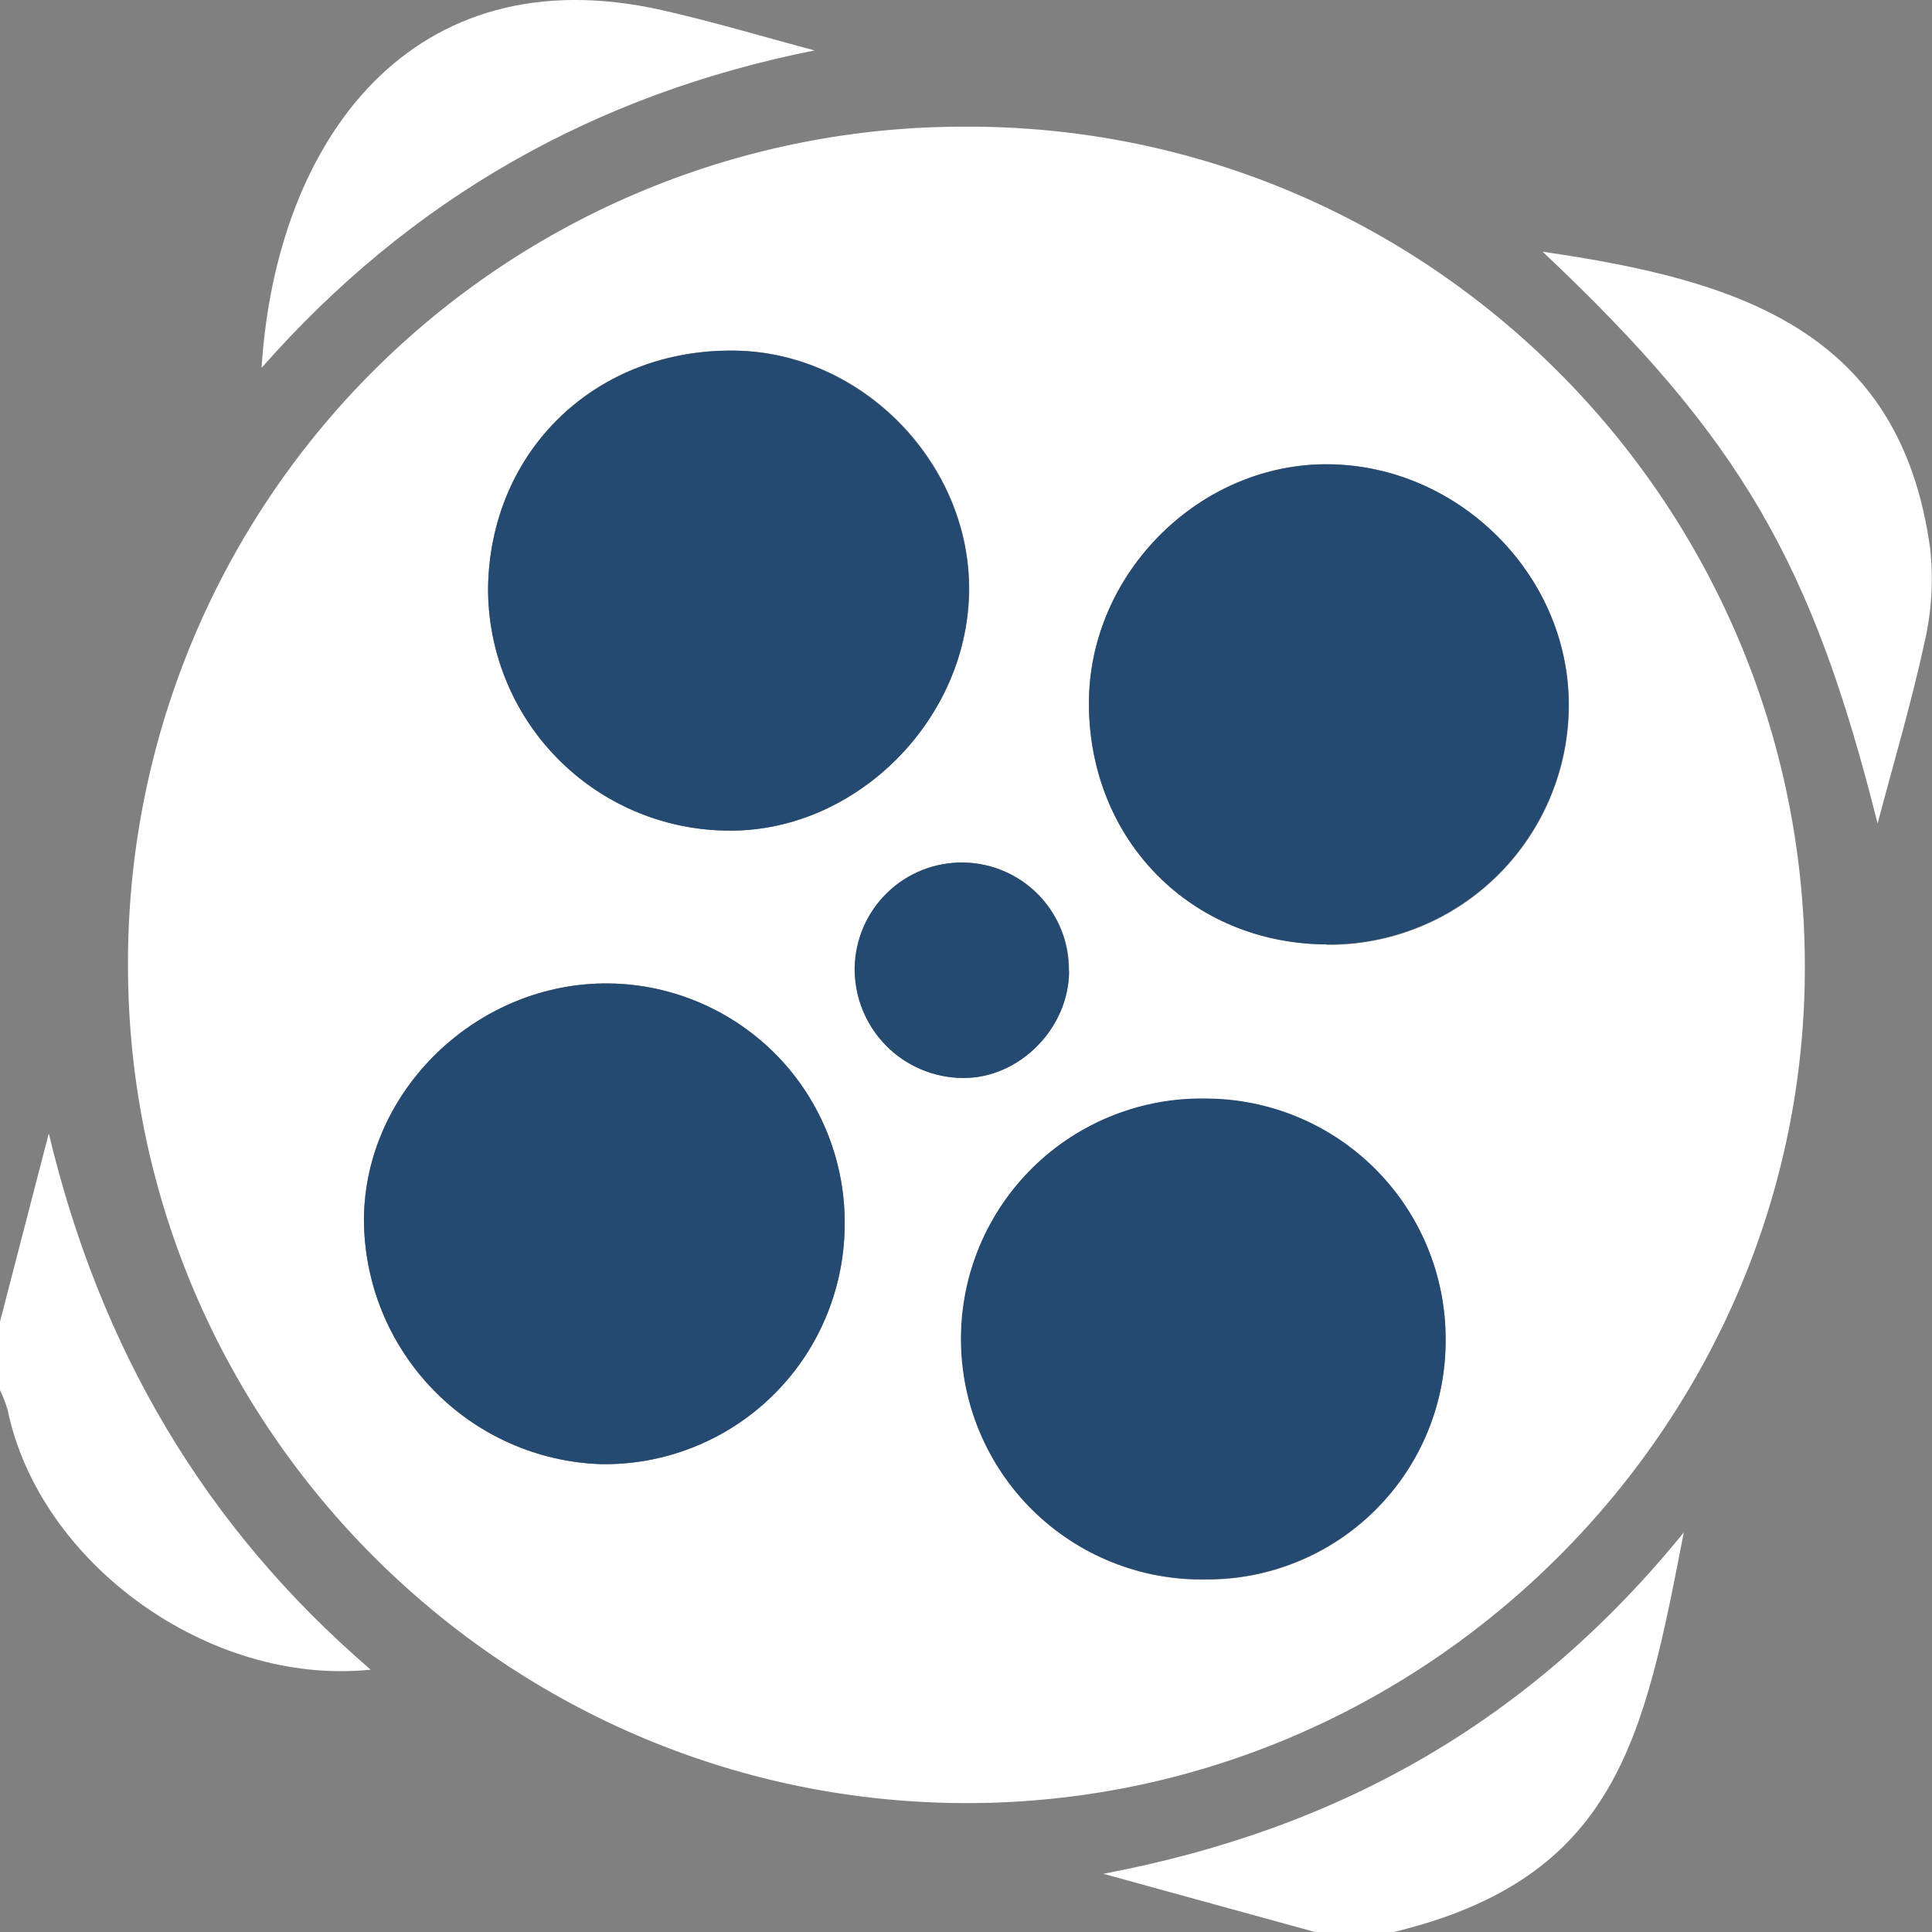
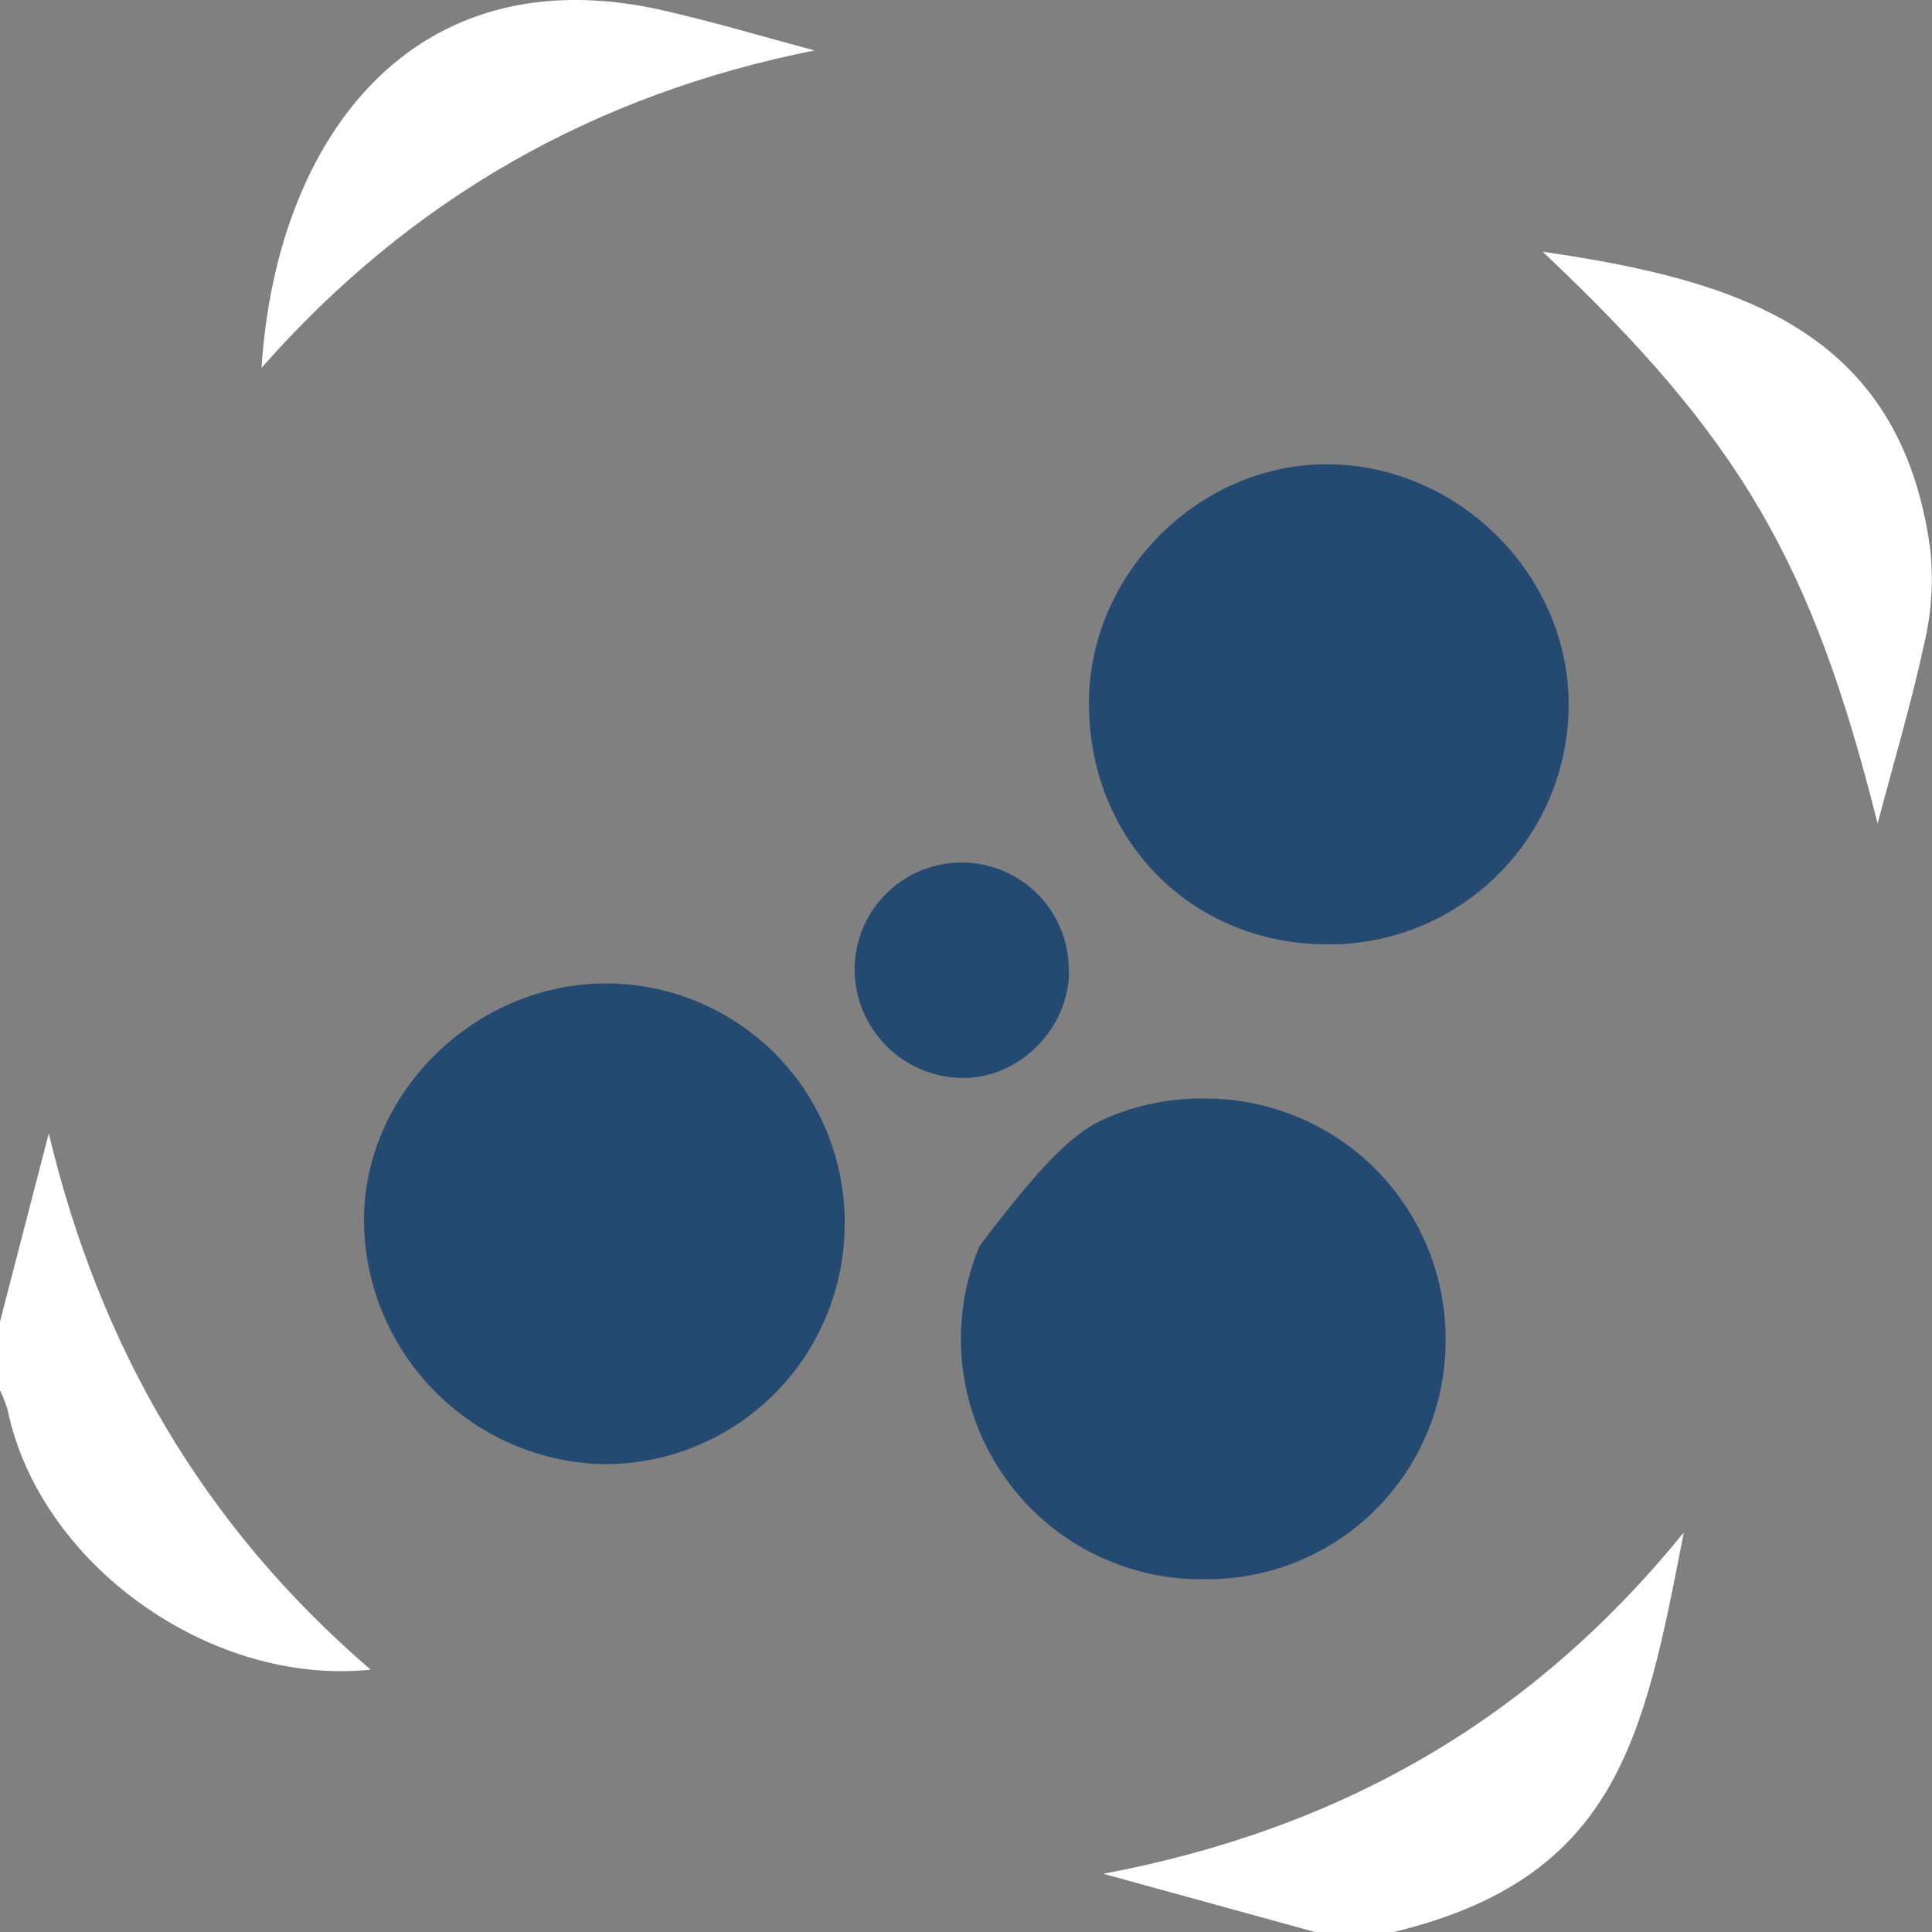
<svg xmlns="http://www.w3.org/2000/svg" width="32" height="32" viewBox="0 0 32 32" fill="none">
  <rect x="0" y="0" width="32" height="32" fill="#808080" stroke="none" />
  <g clip-path="url(#clip0_1017_24527)">
    <path d="M21.779 32L18.275 31.036C22.251 30.284 25.387 28.462 27.889 25.382C27.226 28.796 26.79 31.113 23.061 32.006L21.779 32Z" fill="white" />
    <path d="M0 21.891C0.269 20.851 0.538 19.811 0.808 18.773C1.653 22.313 3.37 25.275 6.14 27.655C3.46 27.931 0.649 25.887 0.126 23.35C0.093 23.239 0.051 23.131 0 23.027L0 21.891Z" fill="white" />
-     <path d="M2.12 16.039C2.108 14.209 2.458 12.395 3.151 10.701C3.843 9.007 4.865 7.468 6.156 6.171C7.447 4.875 8.982 3.847 10.673 3.148C12.364 2.449 14.176 2.092 16.006 2.098C23.641 2.08 29.875 8.305 29.894 15.983C29.918 23.563 23.673 29.837 16.064 29.865C8.413 29.892 2.145 23.673 2.12 16.039ZM23.944 22.189C23.946 21.134 23.529 20.122 22.786 19.374C22.042 18.626 21.032 18.204 19.978 18.201C19.449 18.191 18.923 18.287 18.431 18.482C17.94 18.678 17.492 18.969 17.114 19.34C16.737 19.711 16.437 20.153 16.232 20.641C16.027 21.129 15.922 21.653 15.922 22.182C15.922 22.711 16.027 23.235 16.232 23.723C16.437 24.211 16.737 24.654 17.114 25.024C17.492 25.395 17.94 25.687 18.431 25.882C18.923 26.078 19.449 26.173 19.978 26.163C20.5 26.166 21.018 26.064 21.501 25.865C21.985 25.665 22.423 25.372 22.792 25.002C23.161 24.631 23.453 24.192 23.651 23.708C23.848 23.224 23.948 22.706 23.944 22.183V22.189ZM8.084 9.726C8.077 10.779 8.485 11.793 9.22 12.548C9.955 13.303 10.958 13.737 12.011 13.757C14.13 13.81 16.014 11.97 16.053 9.811C16.09 7.688 14.291 5.83 12.171 5.807C9.875 5.771 8.124 7.45 8.084 9.726ZM21.97 15.65C22.498 15.656 23.022 15.556 23.511 15.357C24 15.159 24.445 14.864 24.819 14.491C25.193 14.118 25.489 13.674 25.689 13.186C25.89 12.697 25.991 12.173 25.986 11.645C25.969 9.514 24.164 7.723 22.02 7.69C19.875 7.657 18.03 9.498 18.036 11.659C18.042 13.919 19.732 15.63 21.97 15.642V15.65ZM13.99 20.332C14.001 19.81 13.909 19.291 13.719 18.805C13.529 18.318 13.245 17.874 12.883 17.498C12.52 17.123 12.087 16.822 11.608 16.615C11.129 16.407 10.614 16.296 10.092 16.289C7.913 16.26 6.043 18.057 6.028 20.192C6.029 21.246 6.439 22.258 7.172 23.015C7.905 23.773 8.903 24.216 9.956 24.251C10.478 24.259 10.997 24.164 11.482 23.971C11.968 23.779 12.41 23.492 12.785 23.128C13.16 22.764 13.459 22.33 13.665 21.85C13.872 21.37 13.982 20.855 13.99 20.332ZM17.707 16.083C17.71 15.85 17.668 15.619 17.581 15.402C17.495 15.186 17.367 14.989 17.205 14.822C17.042 14.655 16.848 14.522 16.634 14.43C16.421 14.338 16.191 14.289 15.958 14.286C15.725 14.283 15.494 14.326 15.277 14.412C15.061 14.498 14.864 14.626 14.697 14.789C14.53 14.951 14.397 15.145 14.305 15.359C14.213 15.573 14.164 15.803 14.161 16.036C14.159 16.273 14.203 16.508 14.292 16.728C14.381 16.948 14.512 17.148 14.678 17.317C14.844 17.486 15.042 17.62 15.261 17.712C15.479 17.805 15.713 17.853 15.95 17.855C16.881 17.862 17.701 17.034 17.707 16.083Z" fill="white" />
    <path d="M31.099 13.64C30.018 9.328 28.841 7.271 25.551 4.169C28.771 4.638 31.475 5.456 31.97 9.091C32.026 9.609 31.994 10.133 31.876 10.641C31.658 11.649 31.362 12.642 31.099 13.64Z" fill="white" />
    <path d="M13.492 0.835C9.866 1.558 6.812 3.275 4.332 6.093C4.576 2.288 6.84 -0.759 10.96 0.167C11.811 0.359 12.649 0.611 13.492 0.835Z" fill="white" />
-     <path d="M23.944 22.183C23.947 22.706 23.847 23.224 23.648 23.707C23.45 24.191 23.158 24.63 22.788 25C22.419 25.37 21.98 25.662 21.496 25.861C21.013 26.06 20.495 26.161 19.972 26.157C19.443 26.168 18.917 26.072 18.426 25.876C17.934 25.681 17.486 25.389 17.109 25.019C16.731 24.648 16.431 24.206 16.226 23.718C16.021 23.23 15.916 22.706 15.916 22.177C15.916 21.647 16.021 21.123 16.226 20.635C16.431 20.147 16.731 19.705 17.109 19.334C17.486 18.964 17.934 18.672 18.426 18.477C18.917 18.281 19.443 18.185 19.972 18.195C20.495 18.196 21.012 18.3 21.494 18.501C21.977 18.702 22.415 18.996 22.784 19.366C23.153 19.737 23.445 20.176 23.644 20.659C23.843 21.142 23.945 21.66 23.944 22.183Z" fill="#254A72" />
-     <path d="M8.084 9.726C8.124 7.457 9.875 5.778 12.167 5.808C14.287 5.837 16.086 7.695 16.049 9.813C16.014 11.97 14.126 13.81 12.011 13.757C10.958 13.737 9.955 13.303 9.22 12.548C8.485 11.793 8.077 10.779 8.084 9.726Z" fill="#254A72" />
+     <path d="M23.944 22.183C23.947 22.706 23.847 23.224 23.648 23.707C23.45 24.191 23.158 24.63 22.788 25C22.419 25.37 21.98 25.662 21.496 25.861C21.013 26.06 20.495 26.161 19.972 26.157C19.443 26.168 18.917 26.072 18.426 25.876C17.934 25.681 17.486 25.389 17.109 25.019C16.731 24.648 16.431 24.206 16.226 23.718C16.021 23.23 15.916 22.706 15.916 22.177C15.916 21.647 16.021 21.123 16.226 20.635C17.486 18.964 17.934 18.672 18.426 18.477C18.917 18.281 19.443 18.185 19.972 18.195C20.495 18.196 21.012 18.3 21.494 18.501C21.977 18.702 22.415 18.996 22.784 19.366C23.153 19.737 23.445 20.176 23.644 20.659C23.843 21.142 23.945 21.66 23.944 22.183Z" fill="#254A72" />
    <path d="M21.97 15.642C19.732 15.63 18.042 13.919 18.036 11.659C18.03 9.498 19.875 7.663 22.02 7.69C24.164 7.718 25.965 9.514 25.982 11.638C25.986 12.166 25.885 12.689 25.685 13.178C25.485 13.666 25.189 14.11 24.816 14.482C24.442 14.855 23.998 15.15 23.509 15.349C23.021 15.548 22.497 15.648 21.97 15.642Z" fill="#254A72" />
    <path d="M13.99 20.332C13.982 20.855 13.872 21.37 13.665 21.85C13.459 22.33 13.16 22.764 12.785 23.128C12.41 23.492 11.968 23.779 11.482 23.971C10.997 24.164 10.478 24.259 9.956 24.251C8.903 24.216 7.905 23.773 7.172 23.015C6.439 22.258 6.029 21.246 6.028 20.192C6.043 18.057 7.913 16.26 10.092 16.289C10.614 16.296 11.129 16.407 11.608 16.615C12.087 16.822 12.52 17.123 12.883 17.498C13.245 17.874 13.529 18.318 13.719 18.805C13.909 19.291 14.001 19.81 13.99 20.332Z" fill="#254A72" />
    <path d="M17.707 16.083C17.707 17.034 16.881 17.862 15.95 17.855C15.713 17.854 15.478 17.806 15.259 17.714C15.04 17.622 14.841 17.488 14.675 17.319C14.508 17.149 14.376 16.949 14.287 16.729C14.198 16.509 14.153 16.273 14.155 16.036C14.162 15.565 14.354 15.117 14.691 14.789C15.028 14.46 15.482 14.28 15.952 14.286C16.422 14.292 16.871 14.485 17.199 14.822C17.527 15.159 17.708 15.613 17.701 16.083H17.707Z" fill="#254A72" />
  </g>
  <defs>
    <clipPath id="clip0_1017_24527">
      <rect width="32" height="32" fill="white" />
    </clipPath>
  </defs>
</svg>